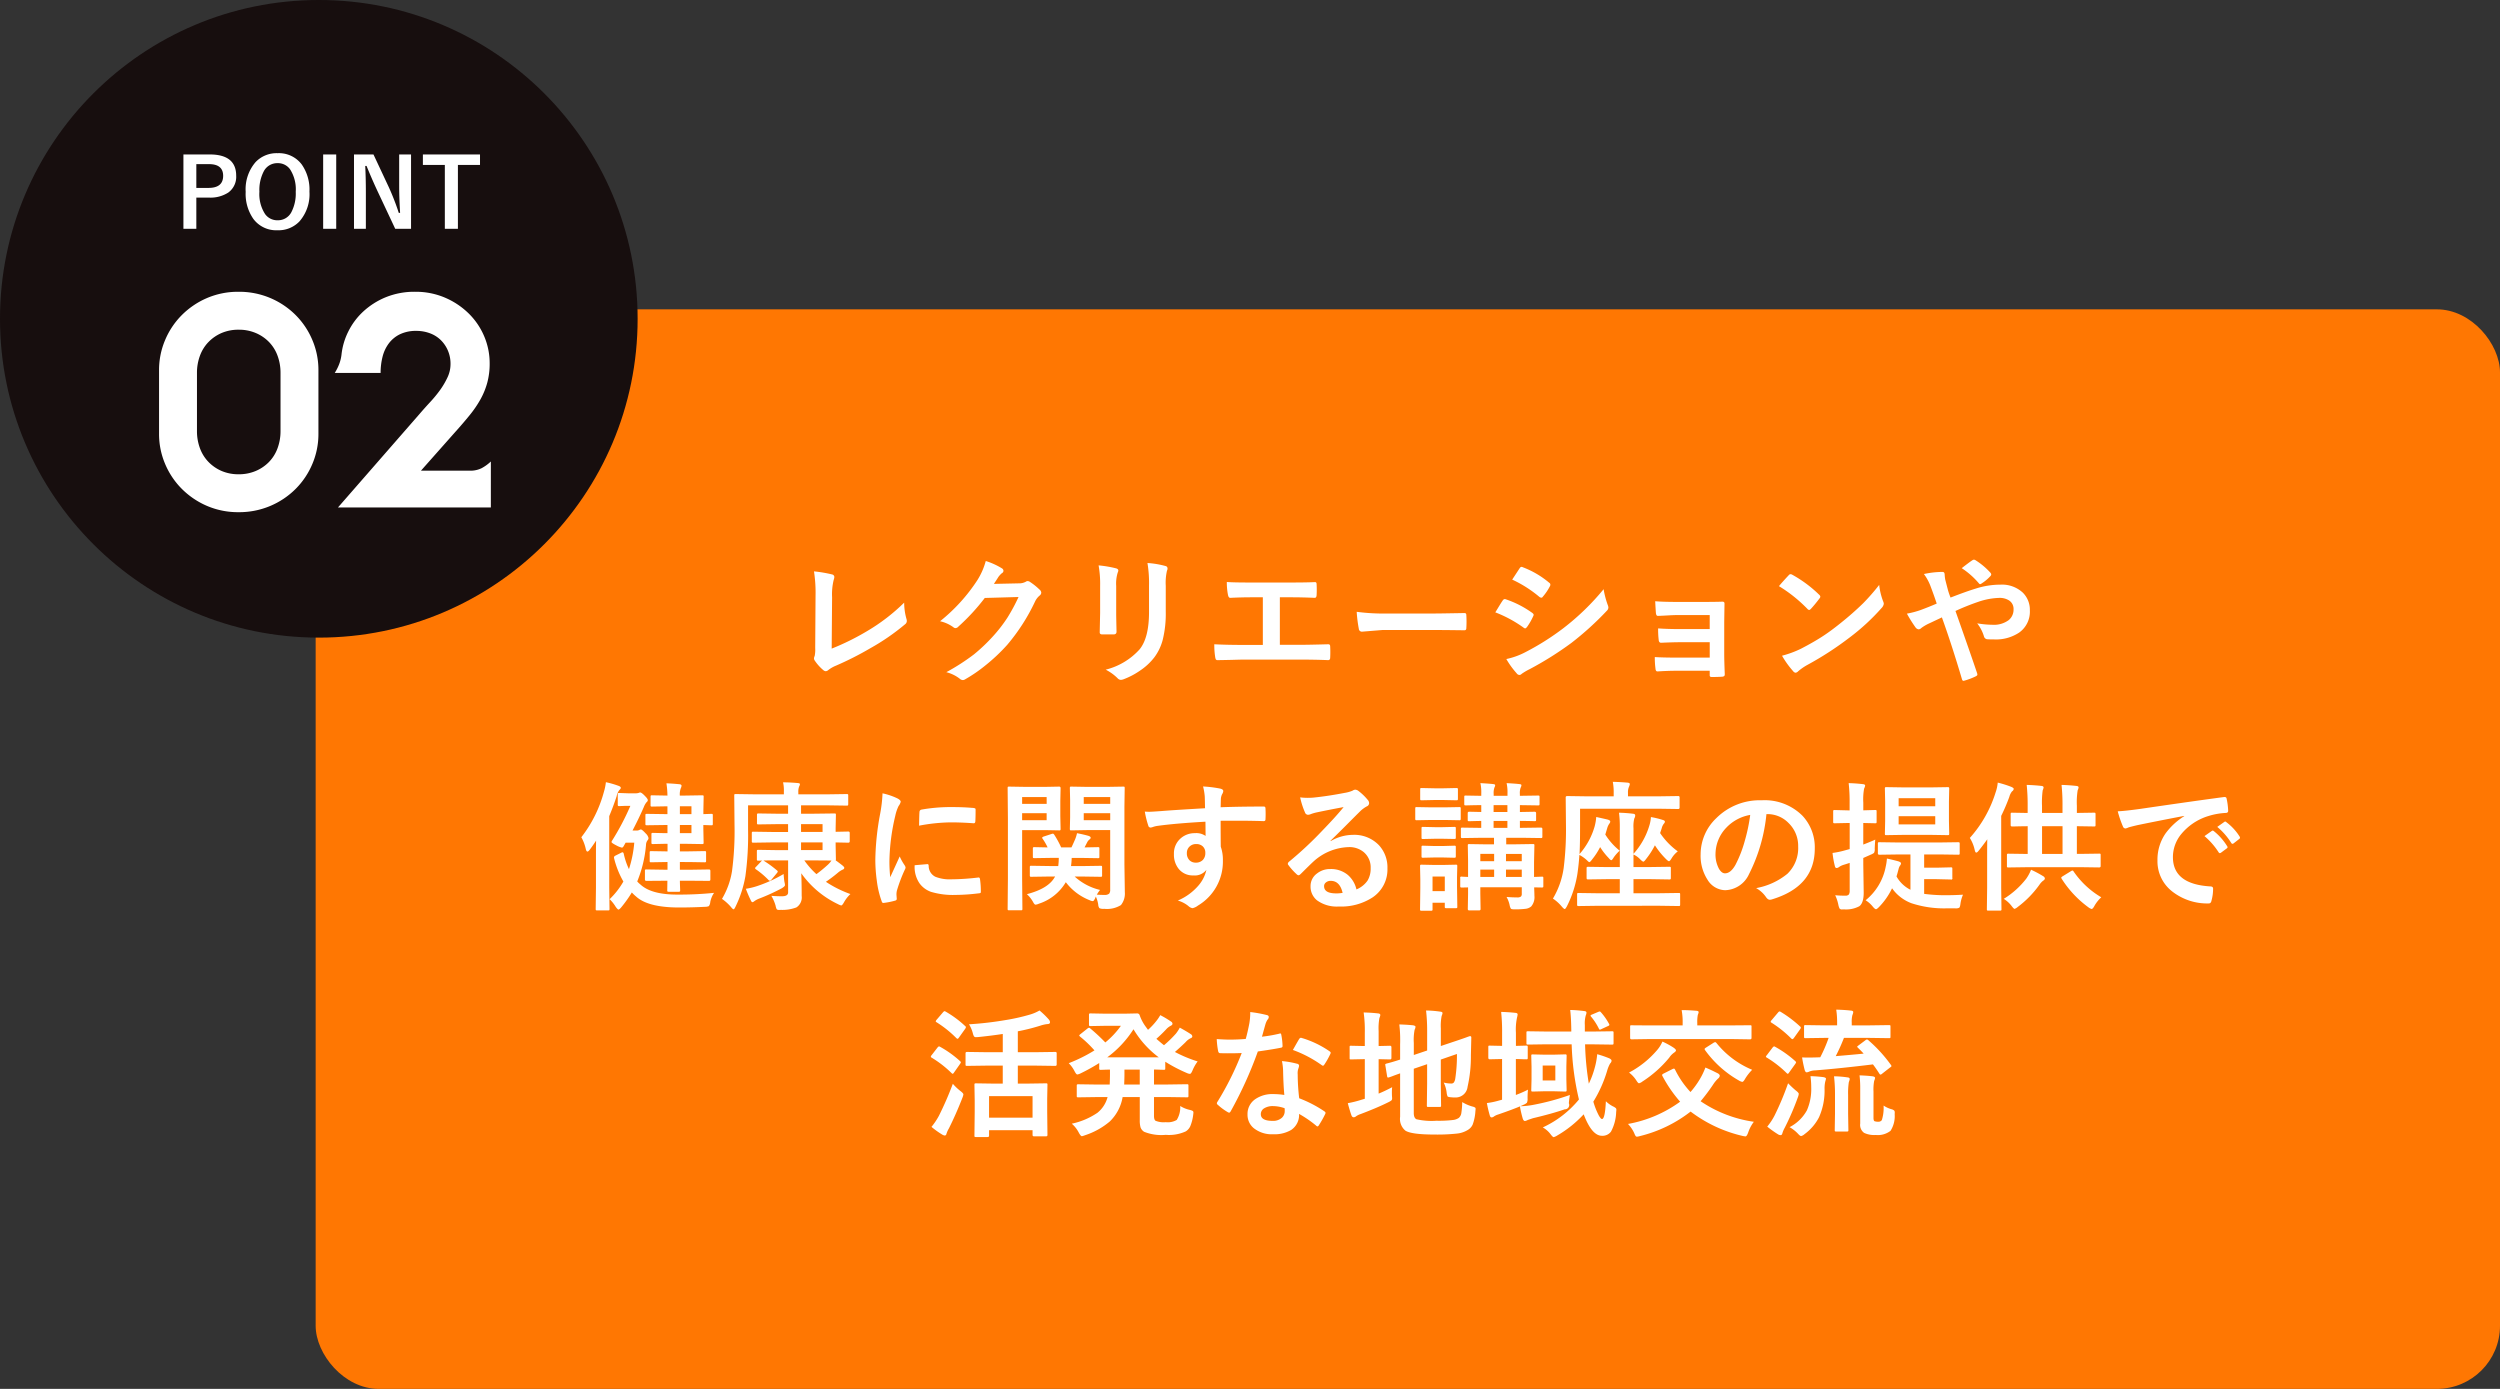
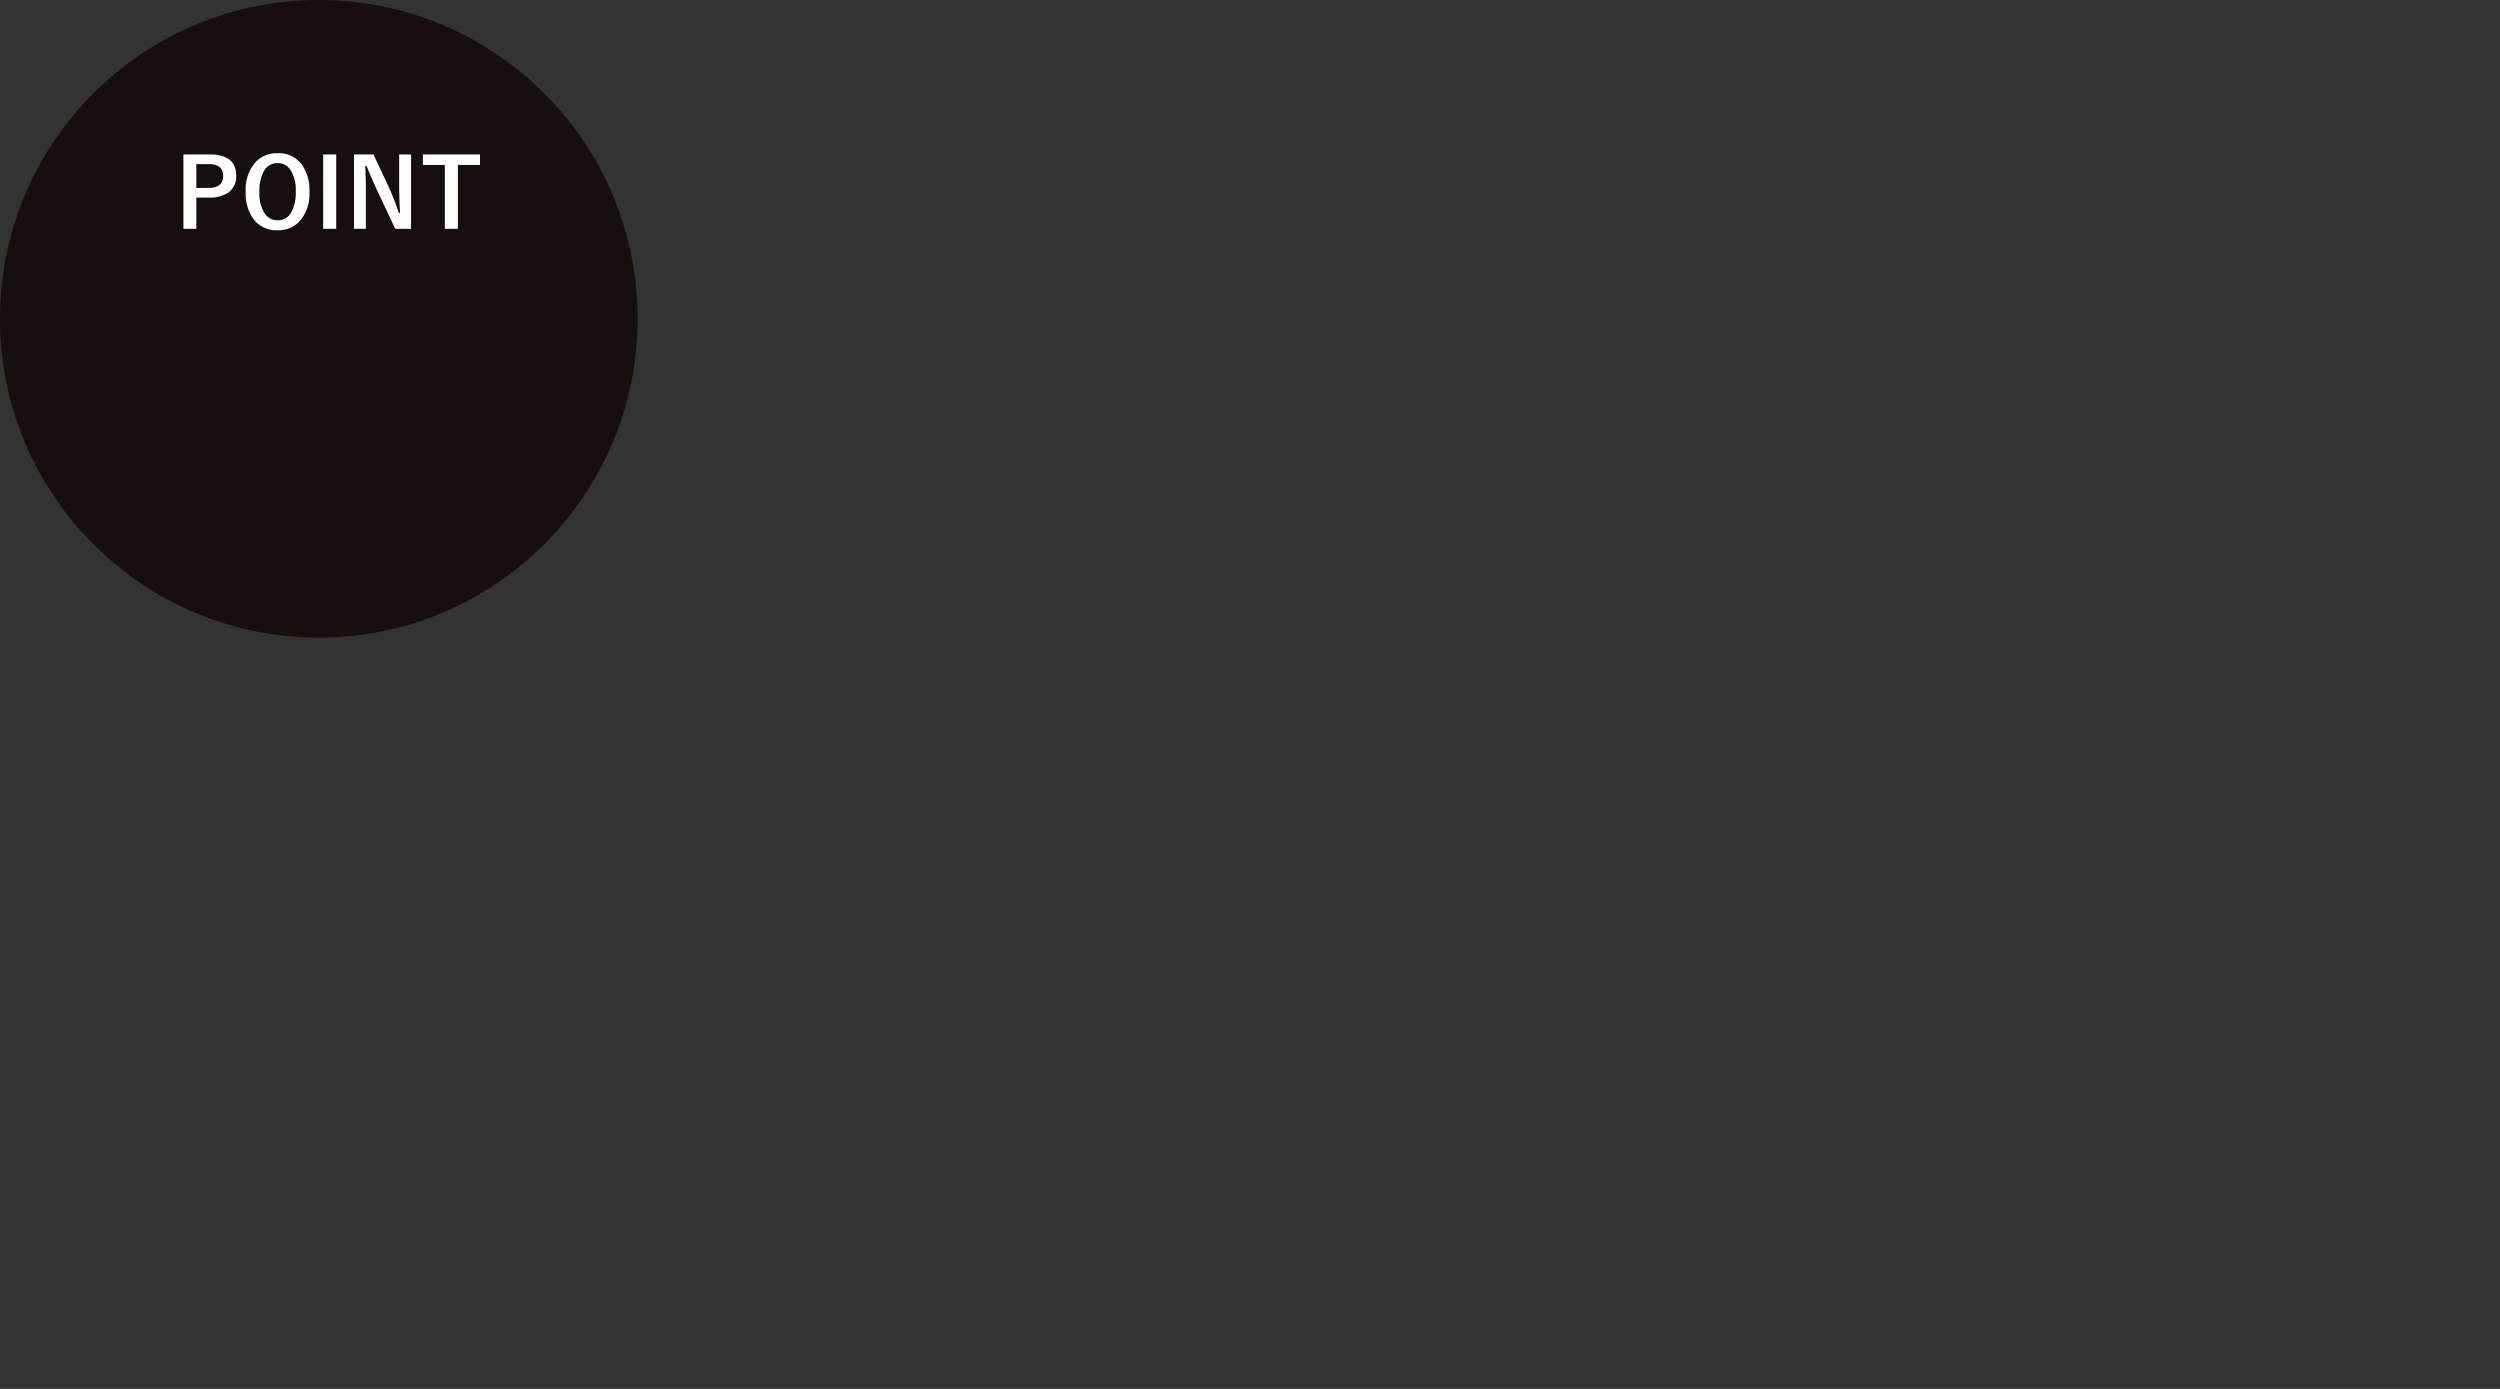
<svg xmlns="http://www.w3.org/2000/svg" width="396" height="220" viewBox="0 0 396 220">
  <rect x="0" y="0" width="396" height="220" fill="#333333" stroke="none" />
  <g id="kaigo02" transform="translate(0.042 0.331)">
-     <rect id="長方形_639" data-name="長方形 639" width="346" height="171" rx="10" transform="translate(49.958 48.669)" fill="#ff7702" />
    <g id="グループ_4630" data-name="グループ 4630" transform="translate(0)">
      <circle id="楕円形_90" data-name="楕円形 90" cx="50.5" cy="50.5" r="50.5" transform="translate(-0.042 -0.331)" fill="#170e0e" />
      <path id="パス_21504" data-name="パス 21504" d="M1.021-8.458H5.179q4.2,0,4.2,3.373A3.073,3.073,0,0,1,8.129-2.424a5.2,5.2,0,0,1-3.076.8H3.066V3.321H1.021ZM3.066-6.924v3.766H4.994q2.32,0,2.32-1.913,0-1.853-2.246-1.853ZM15.943-8.658a4.516,4.516,0,0,1,3.825,1.794,6.946,6.946,0,0,1,1.216,4.292A6.553,6.553,0,0,1,19.4,2.15a4.583,4.583,0,0,1-3.477,1.4,4.509,4.509,0,0,1-3.825-1.8,6.932,6.932,0,0,1-1.216-4.285,6.561,6.561,0,0,1,1.586-4.729A4.586,4.586,0,0,1,15.943-8.658Zm0,1.579A2.4,2.4,0,0,0,13.756-5.8a6.388,6.388,0,0,0-.7,3.247,5.818,5.818,0,0,0,.9,3.536,2.372,2.372,0,0,0,1.987.986A2.393,2.393,0,0,0,18.122.682a6.41,6.41,0,0,0,.689-3.232,5.849,5.849,0,0,0-.89-3.543A2.353,2.353,0,0,0,15.943-7.079Zm9.281-1.379V3.321H23.155V-8.458Zm11.853,0V3.321H34.571L31.717-2.75q-.912-1.964-1.69-3.892h-.208q.1,1.957.1,4.255V3.321H28.04V-8.458h3.084L33.57-3.239A38.884,38.884,0,0,1,35.135.8h.208q-.148-2.4-.148-4.314V-8.458ZM48-8.458V-6.8H44.5V3.321H42.429V-6.8H38.952V-8.458Z" transform="translate(27.991 32.592)" fill="#fff" />
-       <path id="パス_21503" data-name="パス 21503" d="M6.006,22.055a7.774,7.774,0,0,0,.469,2.722,6.138,6.138,0,0,0,1.361,2.182,6.453,6.453,0,0,0,2.088,1.431,6.748,6.748,0,0,0,2.7.516,6.8,6.8,0,0,0,2.675-.516,6.388,6.388,0,0,0,2.112-1.431,6.138,6.138,0,0,0,1.361-2.182,7.774,7.774,0,0,0,.469-2.722v-9.2a7.774,7.774,0,0,0-.469-2.722,6.138,6.138,0,0,0-1.361-2.182A6.388,6.388,0,0,0,15.3,6.523a6.8,6.8,0,0,0-2.675-.516,6.748,6.748,0,0,0-2.7.516A6.453,6.453,0,0,0,7.836,7.954a6.138,6.138,0,0,0-1.361,2.182,7.774,7.774,0,0,0-.469,2.722ZM0,12.388A12.083,12.083,0,0,1,.938,7.7,12.361,12.361,0,0,1,3.566,3.731,12.714,12.714,0,0,1,7.555,1.009,12.477,12.477,0,0,1,12.623,0a12.616,12.616,0,0,1,9.056,3.731A12.36,12.36,0,0,1,24.307,7.7a12.083,12.083,0,0,1,.938,4.692V22.524a12.083,12.083,0,0,1-.938,4.692,12.36,12.36,0,0,1-2.628,3.965,12.616,12.616,0,0,1-9.056,3.731A12.477,12.477,0,0,1,7.555,33.9a12.714,12.714,0,0,1-3.989-2.722A12.36,12.36,0,0,1,.938,27.216,12.083,12.083,0,0,1,0,22.524ZM52.556,34.161H28.343L41.2,19.427q.845-.985,1.736-1.947a19.809,19.809,0,0,0,1.6-1.947A12.522,12.522,0,0,0,45.7,13.538a4.9,4.9,0,0,0,.469-2.088,5.292,5.292,0,0,0-.446-2.205,5.163,5.163,0,0,0-1.173-1.666,4.875,4.875,0,0,0-1.713-1.032,6.092,6.092,0,0,0-2.065-.352,5.83,5.83,0,0,0-2.628.54,4.862,4.862,0,0,0-1.76,1.455A5.967,5.967,0,0,0,35.4,10.3a10.324,10.324,0,0,0-.305,2.557H27.826a7.681,7.681,0,0,0,.7-1.384,6.22,6.22,0,0,0,.375-1.525,10.713,10.713,0,0,1,1.056-3.613,10.875,10.875,0,0,1,2.37-3.191A11.9,11.9,0,0,1,35.9.868,12.009,12.009,0,0,1,40.59,0a11.729,11.729,0,0,1,4.669.915,12.2,12.2,0,0,1,3.731,2.464,11.136,11.136,0,0,1,2.487,3.613,10.891,10.891,0,0,1,.892,4.364,11.54,11.54,0,0,1-.375,3.027,11.8,11.8,0,0,1-1.079,2.651,17.437,17.437,0,0,1-1.713,2.51q-1.009,1.244-2.229,2.6l-5.49,6.194h7.743a3.97,3.97,0,0,0,1.877-.4,6.855,6.855,0,0,0,1.455-1.056Z" transform="translate(25.152 45.887)" fill="#fff" />
    </g>
-     <path id="パス_21492" data-name="パス 21492" d="M-55.655,1.085A39.156,39.156,0,0,0-50.027-1.7,30.157,30.157,0,0,0-44.172-6.2a9.516,9.516,0,0,0,.356,2.555,1.208,1.208,0,0,1,.065.356.679.679,0,0,1-.291.528,35.2,35.2,0,0,1-5.521,3.8,50.2,50.2,0,0,1-5.4,2.739,5.005,5.005,0,0,0-1.24.712.66.66,0,0,1-.4.173.644.644,0,0,1-.377-.173,7.1,7.1,0,0,1-1.348-1.5.587.587,0,0,1-.129-.356.869.869,0,0,1,.108-.377A5.032,5.032,0,0,0-58.264.988l.054-8.3a22.125,22.125,0,0,0-.248-3.839,20.745,20.745,0,0,1,2.868.485.425.425,0,0,1,.356.421,1.834,1.834,0,0,1-.108.464,9.686,9.686,0,0,0-.248,2.739ZM-29.961-9.169l3.968-.086a2.152,2.152,0,0,0,1.111-.27.435.435,0,0,1,.28-.086.656.656,0,0,1,.356.129,10.026,10.026,0,0,1,1.5,1.2.711.711,0,0,1,.291.507.625.625,0,0,1-.27.464,2.751,2.751,0,0,0-.722.949A30.946,30.946,0,0,1-27.826.459a28.388,28.388,0,0,1-3.483,3.289,23.371,23.371,0,0,1-3.224,2.21.663.663,0,0,1-.356.108.794.794,0,0,1-.507-.237,5.911,5.911,0,0,0-2.1-1.014A33.494,33.494,0,0,0-33.109,1.99,27.578,27.578,0,0,0-30.144-.824a22.759,22.759,0,0,0,2.329-3,29.134,29.134,0,0,0,1.758-3.267l-5.348.151a33.035,33.035,0,0,1-4.173,4.529.665.665,0,0,1-.464.248.518.518,0,0,1-.323-.129,5.592,5.592,0,0,0-2.124-.96,27.59,27.59,0,0,0,5.941-6.556,11.076,11.076,0,0,0,1.3-2.987,11.351,11.351,0,0,1,2.577,1.175.462.462,0,0,1,.226.377.439.439,0,0,1-.248.377,3.376,3.376,0,0,0-.55.593Q-29.475-9.892-29.961-9.169ZM-13.377-12.1a18.077,18.077,0,0,1,2.749.464q.377.1.377.356a.974.974,0,0,1-.1.334,5.872,5.872,0,0,0-.237,2.092v4.464q0,.41.054,2.782,0,.442-.474.442h-1.779q-.41,0-.41-.323v-.054l.065-3.008V-8.878A16.488,16.488,0,0,0-13.377-12.1Zm1.121,16.519a10.685,10.685,0,0,0,5.38-3.224q1.488-1.833,1.488-5.9V-8.878a19.443,19.443,0,0,0-.248-3.6,14.287,14.287,0,0,1,2.879.485.377.377,0,0,1,.3.377.705.705,0,0,1-.086.356,8.514,8.514,0,0,0-.194,2.4v4.108A17.175,17.175,0,0,1-3.21-.339,8.034,8.034,0,0,1-4.536,2.454,9.524,9.524,0,0,1-6.843,4.589,11.69,11.69,0,0,1-9.388,5.926a1.429,1.429,0,0,1-.464.108.743.743,0,0,1-.528-.27A7.451,7.451,0,0,0-12.256,4.416ZM15.336-7.045V.481H18.5q1.4,0,4.453-.086h.065q.291,0,.291.356.022.453.022.884t-.022.873q0,.4-.334.4-2.081-.086-4.453-.086H9.632q-.442,0-1.865.043-1.337.032-2.2.043H5.481A.32.32,0,0,1,5.2,2.8a1.394,1.394,0,0,1-.1-.334A12.09,12.09,0,0,1,4.953.395Q6.915.5,9.632.5H12.64V-7.045H10.915q-1.639,0-3.418.086-.28.022-.377-.464a10.176,10.176,0,0,1-.183-2.049q.884.086,3.828.086h6.243q2.566,0,3.871-.065h.043q.237,0,.237.356.022.431.022.863t-.022.852q-.032.421-.3.421-1.962-.086-3.806-.086Zm12.173,2.3a32.606,32.606,0,0,0,4.766.27h7.116q1.046,0,2.7-.032,2.1-.032,2.383-.043h.108q.291,0,.291.313.032.507.032,1.046t-.032,1.035q0,.334-.313.334H44.47q-3.31-.043-4.928-.043H31.6L28.35-1.6a.486.486,0,0,1-.507-.464A21,21,0,0,1,27.509-4.749Zm21.953.086q.065-.1.733-1.2.291-.474.442-.679a.437.437,0,0,1,.334-.226.239.239,0,0,1,.075.011A15.809,15.809,0,0,1,55.3-4.587q.237.173.237.323a.666.666,0,0,1-.086.248,9.63,9.63,0,0,1-.97,1.682q-.183.216-.291.216a.475.475,0,0,1-.259-.129A19.836,19.836,0,0,0,49.462-4.662Zm2.674-5.186L53.3-11.617q.151-.248.313-.248a.59.59,0,0,1,.248.075,14.466,14.466,0,0,1,4.151,2.448.346.346,0,0,1,.173.291.531.531,0,0,1-.086.28,8.383,8.383,0,0,1-1.132,1.66.237.237,0,0,1-.216.129.585.585,0,0,1-.334-.151A19.087,19.087,0,0,0,52.136-9.849ZM51.209,2.734a11.507,11.507,0,0,0,3-1.078,40.57,40.57,0,0,0,6.049-3.817,38.922,38.922,0,0,0,6.362-6.168,13.84,13.84,0,0,0,.647,2.48,1.161,1.161,0,0,1,.108.421.737.737,0,0,1-.237.507,48.064,48.064,0,0,1-5.618,5.1,52.887,52.887,0,0,1-6.6,4.151,9.182,9.182,0,0,0-1.283.755.506.506,0,0,1-.356.173.568.568,0,0,1-.442-.27A13.3,13.3,0,0,1,51.209,2.734ZM83.426-2.01V-4.231h-5.1q-.582,0-1.671.065-.992.054-1.423.065-.291.032-.334-.507T74.79-6.42q1.262.108,3.537.108h3.839q2.3,0,3.267-.043.334,0,.334.291V-6l-.043,2.89V1.98q0,.927.086,3.138,0,.259-.119.334a.843.843,0,0,1-.367.086q-.712.043-1.5.043a.525.525,0,0,1-.345-.075.407.407,0,0,1-.054-.248V4.589H78.2q-1.348,0-3.051.108-.28,0-.313-.442a12.942,12.942,0,0,1-.108-1.833q1.2.086,3.558.086h5.143V.071h-4.68q-1.1,0-3.03.086-.345,0-.377-.485a13.412,13.412,0,0,1-.086-1.79q1.488.108,3.45.108Zm10.966-6.8q.55-.669,1.542-1.725a.4.4,0,0,1,.313-.173.693.693,0,0,1,.291.108,19.9,19.9,0,0,1,4.216,3.138.531.531,0,0,1,.194.313.482.482,0,0,1-.129.28q-.722.96-1.369,1.66-.183.173-.27.173a.471.471,0,0,1-.28-.173A22.758,22.758,0,0,0,94.392-8.813Zm.485,11.02a16.213,16.213,0,0,0,2.987-1.1Q100,0,101.411-.932q1.24-.809,2.8-2.07a46.738,46.738,0,0,0,3.526-3.105,33.391,33.391,0,0,0,2.534-2.9,10.346,10.346,0,0,0,.615,2.577A1.161,1.161,0,0,1,111-6.01a1.207,1.207,0,0,1-.356.669,34.029,34.029,0,0,1-5.078,4.68A50.882,50.882,0,0,1,98.9,3.662a8.646,8.646,0,0,0-1.477,1.024.631.631,0,0,1-.4.216.549.549,0,0,1-.377-.237A14.561,14.561,0,0,1,94.877,2.206ZM121.574-7q2.458-.96,4.022-1.434a12.8,12.8,0,0,1,3.882-.615,4.832,4.832,0,0,1,3.558,1.283,3.8,3.8,0,0,1,1.1,2.8,4.056,4.056,0,0,1-1.7,3.515,6.661,6.661,0,0,1-3.989,1.078q-.69,0-.97-.022a.594.594,0,0,1-.593-.4,6.3,6.3,0,0,0-1.089-2.124,15.316,15.316,0,0,0,2.448.226,3.9,3.9,0,0,0,2.534-.733,2.12,2.12,0,0,0,.776-1.714,1.583,1.583,0,0,0-.7-1.4,2.763,2.763,0,0,0-1.6-.41,11.118,11.118,0,0,0-3.267.615,37.9,37.9,0,0,0-3.634,1.456q2.491,7.052,3.418,9.823a1.084,1.084,0,0,1,.054.259q0,.14-.259.27a10.221,10.221,0,0,1-1.9.712H123.6q-.14,0-.216-.248-1.6-5.413-3.181-9.8-.194.1-1.229.582-.561.27-.873.41a7.164,7.164,0,0,0-1.143.679.734.734,0,0,1-.421.226.726.726,0,0,1-.528-.334,21.431,21.431,0,0,1-1.348-2.156,13.888,13.888,0,0,0,2.167-.571q1.348-.5,2.555-1.024-.442-1.337-1.014-2.847a7.907,7.907,0,0,0-1.014-1.833,14.261,14.261,0,0,1,2.954-.334q.334,0,.334.464a7.05,7.05,0,0,0,.086.733q.043.162.194.755.119.464.248.949A11.915,11.915,0,0,0,121.574-7Zm1.768-4.658q1.24-.97,1.7-1.262a.48.48,0,0,1,.237-.086.537.537,0,0,1,.248.086,11.237,11.237,0,0,1,2.383,2.006.469.469,0,0,1,.108.248.422.422,0,0,1-.108.237,6.85,6.85,0,0,1-1.456,1.218.473.473,0,0,1-.2.086.3.3,0,0,1-.173-.108A12.567,12.567,0,0,0,123.343-11.66ZM-82.266,37.853-85,37.874q-.237,0-.237-.226V36.3a.324.324,0,0,1,.038-.2.324.324,0,0,1,.2-.038l2.739.043h.6V34.887h-.1l-2.491.043q-.173,0-.2-.043a.371.371,0,0,1-.032-.194v-1.3q0-.173.043-.2a.371.371,0,0,1,.194-.032l2.491.043h.1V32h-.356l-1.941.043A.341.341,0,0,1-84.174,32a.475.475,0,0,1-.032-.216V30.521a.341.341,0,0,1,.043-.216.4.4,0,0,1,.2-.032l1.941.043h.356V29.022h-.162l-3.084.043q-.183,0-.216-.043a.4.4,0,0,1-.032-.2V27.491q0-.173.043-.2a.4.4,0,0,1,.2-.032l3.084.043h.162v-1.24h-.043l-2.372.043a.367.367,0,0,1-.226-.043.371.371,0,0,1-.032-.194v-1.3q0-.183.043-.216a.435.435,0,0,1,.216-.032l2.372.043h.043a13.555,13.555,0,0,0-.162-1.941q.819.022,2.038.14.356.032.356.237a.924.924,0,0,1-.108.377,2.735,2.735,0,0,0-.162,1.186h.819l2.706-.043q.183,0,.216.043a.4.4,0,0,1,.032.2l-.043,2.189v.55l1.262-.043q.173,0,.2.043a.371.371,0,0,1,.032.194v1.326q0,.183-.043.216a.371.371,0,0,1-.194.032q-.108,0-1.262-.043v.593l.043,2.156a.393.393,0,0,1-.043.237.4.4,0,0,1-.2.032L-78.88,32H-79.7v1.2h1.412l2.491-.043q.183,0,.216.043a.371.371,0,0,1,.032.194v1.3a.324.324,0,0,1-.038.2.351.351,0,0,1-.21.038l-2.491-.043H-79.7v1.218h1.876l2.739-.043q.216,0,.216.237v1.348q0,.226-.216.226l-2.739-.022H-79.7q.011.593.032,1.132.011.356.011.367,0,.173-.043.21a.41.41,0,0,1-.226.038h-1.542q-.173,0-.2-.054a.337.337,0,0,1-.032-.194l.022-1.5Zm4.4-7.537V29.022H-79.7v1.294Zm0-4.259H-79.7V27.3h1.833Zm3.58,13.715a3.847,3.847,0,0,0-.6,1.456,1.211,1.211,0,0,1-.226.647,1.558,1.558,0,0,1-.6.108q-2.1.108-4.108.108-4.9,0-6.8-1.725a6.317,6.317,0,0,1-.69-.658,19.775,19.775,0,0,1-1.714,2.4q-.28.313-.4.313T-89.857,42a6.006,6.006,0,0,0-.97-1.229,12.317,12.317,0,0,0,2.178-2.793,14.129,14.129,0,0,1-1.477-3.709.678.678,0,0,1-.011-.108q0-.173.237-.291l.841-.421a.891.891,0,0,1,.28-.108q.108,0,.183.216a10.875,10.875,0,0,0,.83,2.458,18.533,18.533,0,0,0,.841-4.194h-1.369l-.323.571q-.129.216-.27.216a3.545,3.545,0,0,1-.884-.356q-.755-.388-.755-.528a.526.526,0,0,1,.129-.291,40.3,40.3,0,0,0,2.857-5.445h-.733l-1.035.043q-.173,0-.2-.054a.435.435,0,0,1-.032-.216V24.2a.341.341,0,0,1,.043-.216.371.371,0,0,1,.194-.032l1.456.054h1.089a1.7,1.7,0,0,0,.485-.054,1.436,1.436,0,0,0,.151-.054A.413.413,0,0,1-86,23.868q.248,0,.8.593.421.421.421.625a.442.442,0,0,1-.194.323,2.74,2.74,0,0,0-.442.776Q-86.158,27.9-87.2,29.9h.615a.965.965,0,0,0,.464-.086.531.531,0,0,1,.237-.086q.194,0,.776.636a1.428,1.428,0,0,1,.442.733.61.61,0,0,1-.173.377,1.266,1.266,0,0,0-.226.7,19.39,19.39,0,0,1-1.391,5.79,3.538,3.538,0,0,0,.485.464q1.725,1.617,5.812,1.617A54.353,54.353,0,0,0-74.287,39.772Zm-21.026-8.809a20.267,20.267,0,0,0,3.58-7.2,8.282,8.282,0,0,0,.313-1.52,14.481,14.481,0,0,1,1.984.571q.377.129.377.334,0,.129-.27.388a2.414,2.414,0,0,0-.388.927q-.485,1.5-1.175,3.159V38.952l.043,3.353a.341.341,0,0,1-.043.216.371.371,0,0,1-.194.032h-1.682a.393.393,0,0,1-.237-.043.4.4,0,0,1-.032-.2l.043-3.353v-5.1q0-1.52.022-2.361-.507.787-.992,1.423-.237.313-.377.313-.162,0-.259-.377A6.7,6.7,0,0,0-95.312,30.963Zm28.67,3.688q-.356.022-.615.022-.183,0-.216-.043a.4.4,0,0,1-.032-.2v-1.24q0-.173.043-.2a.4.4,0,0,1,.2-.032l2.717.043h1.984V31.782h-2.631l-2.868.043q-.173,0-.216-.054a.4.4,0,0,1-.032-.2V30.316q0-.173.054-.2a.337.337,0,0,1,.194-.032l2.868.043h2.631v-1.24h-1.725l-2.933.043a.393.393,0,0,1-.237-.043.371.371,0,0,1-.032-.194V27.426q0-.173.054-.2a.435.435,0,0,1,.216-.032l2.933.043h1.725V25.906H-68.9v3.8a47.5,47.5,0,0,1-.421,7.418,17.887,17.887,0,0,1-1.563,4.83q-.194.421-.313.421t-.421-.377a7.672,7.672,0,0,0-1.412-1.272,12.478,12.478,0,0,0,1.585-4.378,48.178,48.178,0,0,0,.4-7.332l-.043-4.647q0-.183.043-.216a.371.371,0,0,1,.194-.032l2.965.043h4.658v-.421a5.725,5.725,0,0,0-.129-1.477q1.046,0,2.3.108.377.032.377.173a1,1,0,0,1-.129.377,2.268,2.268,0,0,0-.129.906v.334h4.723l2.933-.043a.341.341,0,0,1,.216.043.371.371,0,0,1,.032.194v1.326q0,.194-.054.237a.337.337,0,0,1-.194.032l-2.933-.043h-4.291v1.326h1.865l3.407-.043q.183,0,.216.043a.4.4,0,0,1,.032.2l-.043,2.092V30.1l2.016-.043q.216,0,.216.237v1.294q0,.237-.216.237l-2.016-.043v.55l.043,2.092q0,.173-.043.2.226.14,1.057.787.313.259.313.377,0,.216-.27.313a3.16,3.16,0,0,0-.722.464,22.522,22.522,0,0,1-1.919,1.456,17.806,17.806,0,0,0,3.882,1.941,5.265,5.265,0,0,0-1.014,1.3q-.28.507-.442.507a2.184,2.184,0,0,1-.528-.216,14.991,14.991,0,0,1-5.8-4.884q.065,1.7.065,3.6a1.866,1.866,0,0,1-.841,1.811,6.269,6.269,0,0,1-2.448.388q-.216.011-.27.011-.323,0-.41-.14a2.089,2.089,0,0,1-.162-.528,6.78,6.78,0,0,0-.669-1.563q.949.065,1.682.065.97,0,.97-.615V34.629H-64.54q-1.51,0-1.93.022a16.979,16.979,0,0,1,2.146,1.563q.129.1.129.173a.541.541,0,0,1-.151.27l-.841,1.014q-.173.183-.259.183a.391.391,0,0,1-.226-.129,13.017,13.017,0,0,0-1.984-1.682q-.129-.1-.129-.173,0-.1.194-.27l.776-.819A.523.523,0,0,1-66.642,34.65Zm8-.022H-59.99a12.7,12.7,0,0,0,1.919,2.178,21.653,21.653,0,0,0,1.725-1.412,3.849,3.849,0,0,0,.658-.744Zm1.542-5.747h-3.407v1.24H-57.1Zm0,4.108V31.782h-3.407V32.99Zm-6.168,3.8q.043.7.129,1.24a2.9,2.9,0,0,1,.086.5q0,.226-.55.539A31.64,31.64,0,0,1-67.192,40.7a3.7,3.7,0,0,0-.669.356.794.794,0,0,1-.334.194q-.151,0-.28-.313a18.038,18.038,0,0,1-.776-1.811,11.086,11.086,0,0,0,1.768-.421A21.7,21.7,0,0,0-63.267,36.785ZM-47.6,24.008a10.3,10.3,0,0,1,2.372.809q.507.27.507.528a1.771,1.771,0,0,1-.334.669,6.692,6.692,0,0,0-.528,1.563,33.056,33.056,0,0,0-.927,7.138,23.465,23.465,0,0,0,.129,2.577q1.5-3.278,1.5-3.289a8.447,8.447,0,0,0,.776,1.391.986.986,0,0,1,.151.334.7.7,0,0,1-.108.356,23.917,23.917,0,0,0-1.262,3.332,2.561,2.561,0,0,0-.065.69l.043.615q0,.226-.291.291a11.7,11.7,0,0,1-1.8.356h-.043q-.183,0-.248-.248a14.467,14.467,0,0,1-.776-3.267,24.318,24.318,0,0,1-.237-3.31,41.893,41.893,0,0,1,.755-7.246A22.015,22.015,0,0,0-47.6,24.008Zm5.089,11.386,2.006-.173h.043q.173,0,.173.334a1.913,1.913,0,0,0,1.067,1.671,6.126,6.126,0,0,0,2.534.4,37.178,37.178,0,0,0,4.216-.28.922.922,0,0,1,.1-.011q.173,0,.216.291a13.718,13.718,0,0,1,.129,1.9q0,.216-.054.259a.854.854,0,0,1-.323.065,30.614,30.614,0,0,1-3.6.248,12.138,12.138,0,0,1-3.914-.485,3.844,3.844,0,0,1-1.822-1.348A4.593,4.593,0,0,1-42.511,35.394Zm.7-6.265q.032-1.9.065-2.167a.376.376,0,0,1,.313-.377,26.248,26.248,0,0,1,4.8-.4q1.876,0,3.267.129a1.006,1.006,0,0,1,.442.086q.065.043.065.2,0,1.262-.043,1.876-.032.27-.237.27H-33.2q-1.984-.14-3.6-.14A28.317,28.317,0,0,0-41.811,29.13Zm20.637,8.054-2.847.043a.341.341,0,0,1-.216-.043.371.371,0,0,1-.032-.194V35.728q0-.183.043-.216a.4.4,0,0,1,.2-.032l2.847.043h1.412a11.434,11.434,0,0,0,.086-1.294h-1.1l-2.739.043a.393.393,0,0,1-.237-.043.4.4,0,0,1-.032-.2V32.763q0-.173.054-.2a.435.435,0,0,1,.216-.032l2.07.043a9.169,9.169,0,0,0-.776-1.348.319.319,0,0,1-.086-.183q0-.108.248-.194l1.218-.4a1.006,1.006,0,0,1,.226-.054q.1,0,.216.162a15.963,15.963,0,0,1,1.1,2.016h1.628q.2-.4.6-1.326a5.446,5.446,0,0,0,.28-.927q1.111.216,1.811.421.356.119.356.313,0,.119-.183.259a1.327,1.327,0,0,0-.367.442l-.421.819,2.092-.043q.194,0,.226.043a.371.371,0,0,1,.032.194v1.262q0,.183-.043.216a.435.435,0,0,1-.216.032l-2.739-.043h-1.391a10.419,10.419,0,0,1-.108,1.294H-15.9l2.847-.043q.173,0,.2.043a.4.4,0,0,1,.032.2V36.99a.324.324,0,0,1-.038.2.324.324,0,0,1-.2.038l-2.847-.043h-1.262a9.028,9.028,0,0,0,4.022,2.124,5.468,5.468,0,0,0-.507.744,11.793,11.793,0,0,0,1.186.043,1.062,1.062,0,0,0,.766-.2.988.988,0,0,0,.162-.647V29.83h-3.709l-2.448.043q-.173,0-.2-.043a.51.51,0,0,1-.032-.226l.043-1.822V25.065l-.043-1.876q0-.183.043-.216a.371.371,0,0,1,.194-.032l2.448.043h3.289l2.48-.043q.173,0,.2.043a.4.4,0,0,1,.032.2l-.043,2.954v9.122l.065,4.388a2.915,2.915,0,0,1-.615,2.059,4.192,4.192,0,0,1-2.652.593,1.467,1.467,0,0,1-.766-.108,1.091,1.091,0,0,1-.183-.571,4.582,4.582,0,0,0-.377-1.262l-.108.27q-.216.453-.377.453a1.462,1.462,0,0,1-.507-.151,8.738,8.738,0,0,1-3.763-2.847,7.717,7.717,0,0,1-4.27,3.407,1.631,1.631,0,0,1-.528.151q-.162,0-.377-.4a4.85,4.85,0,0,0-.992-1.262q3.493-.906,4.464-2.8Zm5.445-8.917h4.194V27.156h-4.194Zm4.194-3.666h-4.194v1.078h4.194Zm-10.308-1.617,2.221-.043q.226,0,.226.248l-.043,2.027V27.6l.043,2.006a.393.393,0,0,1-.043.237.309.309,0,0,1-.183.032l-2.221-.043h-3.644V37.54l.043,4.744a.341.341,0,0,1-.043.216.371.371,0,0,1-.194.032h-1.865a.324.324,0,0,1-.2-.038.351.351,0,0,1-.038-.21l.043-4.744V27.976l-.043-4.787q0-.183.043-.216a.4.4,0,0,1,.2-.032l2.6.043Zm.237,5.283V27.156h-3.882v1.111Zm0-3.666h-3.882v1.078H-21.6ZM3.486,26.369q-.011-.323-.022-1.014-.011-.518-.022-.819a9.266,9.266,0,0,0-.27-1.617,19.267,19.267,0,0,1,2.588.313q.615.108.615.421a1.161,1.161,0,0,1-.194.507A2.118,2.118,0,0,0,6,24.8q-.011.14-.043,1.412Q8.92,26.1,12.737,26.1q.2,0,.259.065a.5.5,0,0,1,.065.27q.022.431.022.841t-.022.841q0,.291-.28.291h-.086q-2.006-.065-4.259-.065-1.359,0-2.48.011,0,2.76.022,4.108a6.287,6.287,0,0,1,.334,2.189,8.083,8.083,0,0,1-3.936,7.127,2.248,2.248,0,0,1-.863.421,1.238,1.238,0,0,1-.658-.334A4.679,4.679,0,0,0-.827,40.99a8.827,8.827,0,0,0,3.235-2.34A5.657,5.657,0,0,0,3.7,36.127a2.325,2.325,0,0,1-2.07.884A2.845,2.845,0,0,1-.665,36a3.544,3.544,0,0,1-.776-2.372A3.132,3.132,0,0,1-.32,31.092a3.333,3.333,0,0,1,2.21-.776,2.55,2.55,0,0,1,1.682.442L3.551,28.5q-4.787.27-7.645.669a3.731,3.731,0,0,0-.658.162,1.629,1.629,0,0,1-.377.1.38.38,0,0,1-.377-.313,15.029,15.029,0,0,1-.55-2.221q.334.032.7.032.334,0,1.995-.119Q-1.582,26.66,3.486,26.369ZM2.074,32.041a1.461,1.461,0,0,0-1.046.4,1.362,1.362,0,0,0-.421,1.035,1.506,1.506,0,0,0,.464,1.175,1.378,1.378,0,0,0,.949.334,1.5,1.5,0,0,0,1.121-.431,1.533,1.533,0,0,0,.388-1.1,1.337,1.337,0,0,0-.453-1.089A1.488,1.488,0,0,0,2.074,32.041Zm23.365-5.855q-2.07.377-4.27.841a6.544,6.544,0,0,0-.927.27,1.255,1.255,0,0,1-.442.108.523.523,0,0,1-.485-.377,12.489,12.489,0,0,1-.766-2.383,8.982,8.982,0,0,0,1.2.075q.431,0,.852-.032,2.275-.226,5.014-.755a5.462,5.462,0,0,0,1.208-.334,1.083,1.083,0,0,1,.421-.173.878.878,0,0,1,.507.173,8.711,8.711,0,0,1,1.477,1.412.833.833,0,0,1,.248.539.56.56,0,0,1-.377.528,4.851,4.851,0,0,0-.97.7q-.679.669-2.512,2.512-1.369,1.369-2.254,2.221l.022.065a7.056,7.056,0,0,1,3.515-.992,5.4,5.4,0,0,1,4.14,1.65,5.172,5.172,0,0,1,1.337,3.655A5.311,5.311,0,0,1,30.011,40.5a9.134,9.134,0,0,1-5.348,1.434,5.3,5.3,0,0,1-3.429-.97A2.777,2.777,0,0,1,20.2,38.694,2.435,2.435,0,0,1,21.223,36.7a3.294,3.294,0,0,1,2.092-.7,4.167,4.167,0,0,1,2.782.927,4.287,4.287,0,0,1,1.369,2.3A3.929,3.929,0,0,0,29.245,37.8a3.663,3.663,0,0,0,.474-1.941,3.153,3.153,0,0,0-1.089-2.534,3.549,3.549,0,0,0-2.383-.8,8.672,8.672,0,0,0-5.65,2.34q-.421.388-1.919,1.876-.248.248-.377.248a.567.567,0,0,1-.334-.194,9.608,9.608,0,0,1-1.294-1.445.275.275,0,0,1-.075-.183.5.5,0,0,1,.183-.323,56.859,56.859,0,0,0,5.229-4.874Q24.264,27.642,25.439,26.186Zm-.162,13.586q-.442-1.9-1.876-1.9a1.126,1.126,0,0,0-.8.28.716.716,0,0,0-.259.561q0,1.143,1.919,1.143A5.331,5.331,0,0,0,25.277,39.772Zm27.646.722a.9.9,0,0,0,.615-.151.626.626,0,0,0,.119-.442V38.888H47.09v.992l.043,2.448q0,.226-.237.226H45.343q-.237,0-.237-.226l.043-2.383V38.909l-.992.022q-.173,0-.216-.054a.435.435,0,0,1-.032-.216V37.454a.187.187,0,0,1,.248-.248l.313.011q.323.022.679.032V34.693l-.043-2.415q0-.173.043-.2a.371.371,0,0,1,.194-.032l2.739.043h1.175V31.049H47.23l-2.987.043q-.173,0-.2-.054a.435.435,0,0,1-.032-.216V29.669q0-.173.043-.2a.371.371,0,0,1,.194-.032l2.987.043v-1.1q-.819.011-1.456.032l-.453.011q-.173,0-.2-.043a.371.371,0,0,1-.032-.194V27.135q0-.216.237-.216l1.908.043V25.873q-1.078.011-1.9.032l-.421.011h-.14q-.173,0-.2-.043a.475.475,0,0,1-.032-.216V24.59q0-.173.043-.2a.371.371,0,0,1,.194-.032l2.458.043V24.04a6.777,6.777,0,0,0-.14-1.65q1.359.075,2.006.151.334.032.334.173a.844.844,0,0,1-.108.356,2.593,2.593,0,0,0-.129,1.035V24.4h2.189V24.04a6.777,6.777,0,0,0-.14-1.65q1.369.075,2.016.151.334.032.334.173a1,1,0,0,1-.129.4,2.485,2.485,0,0,0-.119.992V24.4l2.868-.043q.183,0,.216.043a.371.371,0,0,1,.032.194v1.067a.367.367,0,0,1-.043.226.4.4,0,0,1-.2.032l-2.868-.043v1.089l2.318-.043q.248,0,.248.216v1.046q0,.173-.054.2a.337.337,0,0,1-.194.032l-.313-.011q-.917-.022-2.006-.032v1.1h.334l3-.043q.226,0,.226.237v1.154a.41.41,0,0,1-.038.226q-.038.043-.189.043l-3-.043h-2.5v1.035h1.456l2.76-.043q.183,0,.216.043a.371.371,0,0,1,.032.194L55.6,34.887v2.361q.5-.011.927-.032l.313-.011q.173,0,.2.043a.4.4,0,0,1,.032.2v1.208a.41.41,0,0,1-.038.226q-.038.043-.2.043l-1.218-.022q.043,1,.043,1.326a2.268,2.268,0,0,1-.507,1.693,1.645,1.645,0,0,1-.906.377,13.668,13.668,0,0,1-1.7.086q-.518,0-.615-.108a1.605,1.605,0,0,1-.2-.571,4.635,4.635,0,0,0-.485-1.283Q52.158,40.494,52.923,40.494Zm-1.768-3.245h2.5V36.084h-2.5Zm2.5-3.644h-2.5v1.154h2.5ZM47.09,37.249h2.189V36.084H47.09Zm0-2.491h2.189V33.6H47.09Zm2.1-5.283h2.189v-1.1H49.192Zm0-2.512h2.189V25.873H49.192ZM43.446,41.95q0,.183-.043.216a.371.371,0,0,1-.194.032h-1.5q-.183,0-.216-.043a.4.4,0,0,1-.032-.2v-.615H39.521v1.014a.341.341,0,0,1-.043.216.4.4,0,0,1-.2.032H37.8a.367.367,0,0,1-.226-.043.4.4,0,0,1-.032-.2l.043-3.31V37.626l-.043-2.07q0-.183.054-.216a.4.4,0,0,1,.2-.032l2.016.043H41.17l2.038-.043q.173,0,.2.043a.4.4,0,0,1,.032.2L43.4,37.249V38.78Zm-1.984-4.766H39.521V39.5h1.941ZM39.37,26.229H41.4l2.34-.043a.341.341,0,0,1,.216.043.4.4,0,0,1,.032.2V28q0,.194-.054.237a.337.337,0,0,1-.194.032l-2.34-.043H39.37l-2.34.043q-.183,0-.216-.054A.435.435,0,0,1,36.782,28V26.434q0-.183.043-.216a.4.4,0,0,1,.2-.032Zm.442-3.019h1.477l1.984-.043q.194,0,.226.043a.293.293,0,0,1,.043.194V24.86q0,.183-.054.216a.435.435,0,0,1-.216.032l-1.984-.043H39.812l-2.016.043q-.173,0-.2-.043a.4.4,0,0,1-.032-.2V23.4q0-.173.043-.2a.371.371,0,0,1,.194-.032Zm.086,6.157h1.186l1.855-.043a.393.393,0,0,1,.237.043.4.4,0,0,1,.032.2v1.434q0,.173-.054.2a.435.435,0,0,1-.216.032L41.084,31.2H39.9l-1.876.043a.341.341,0,0,1-.216-.043.371.371,0,0,1-.032-.194V29.572q0-.183.043-.216a.4.4,0,0,1,.2-.032Zm0,2.987h1.186l1.855-.054a.393.393,0,0,1,.237.043.4.4,0,0,1,.032.2V33.96q0,.183-.054.216a.435.435,0,0,1-.216.032l-1.855-.043H39.9l-1.876.043a.341.341,0,0,1-.216-.043.4.4,0,0,1-.032-.2V32.548a.341.341,0,0,1,.043-.216.4.4,0,0,1,.2-.032ZM65.689,41.82l-3.019.043q-.173,0-.216-.054a.4.4,0,0,1-.032-.2V40.031a.324.324,0,0,1,.038-.2.351.351,0,0,1,.21-.038l3.019.043h3.493V37.6H67.2l-3.008.043q-.194,0-.226-.054a.317.317,0,0,1-.043-.2v-1.51q0-.173.054-.2a.435.435,0,0,1,.216-.032l3.008.043h1.984V29.475a17.036,17.036,0,0,0-.129-2.4q1.164.032,2.21.162.356.032.356.259a.906.906,0,0,1-.14.485,5.143,5.143,0,0,0-.129,1.553v4.054a11.65,11.65,0,0,0,2.491-4.41,5.782,5.782,0,0,0,.27-1.412,13.215,13.215,0,0,1,1.833.442q.377.1.377.28a.444.444,0,0,1-.151.313,1.943,1.943,0,0,0-.356.755l-.248.744a11.541,11.541,0,0,0,2.8,2.9,4.013,4.013,0,0,0-.992,1.121q-.27.442-.4.442t-.464-.334a12.565,12.565,0,0,1-1.768-2.189,12.83,12.83,0,0,1-1.412,2.189q-.291.4-.421.4t-.507-.377A3.354,3.354,0,0,0,71.35,33.7v1.984h2.674L77,35.642a.393.393,0,0,1,.237.043.371.371,0,0,1,.032.194v1.51a.341.341,0,0,1-.043.216.367.367,0,0,1-.226.043L74.024,37.6H71.35v2.232h4.13l3.03-.043q.173,0,.2.043a.371.371,0,0,1,.032.194V41.6a.367.367,0,0,1-.043.226.371.371,0,0,1-.194.032l-3.03-.043Zm-2.8-15.376V29.5q0,2.566-.086,4.13a11.305,11.305,0,0,0,2.4-4.4,7.982,7.982,0,0,0,.248-1.477q1.747.388,1.844.421.377.119.377.3a.541.541,0,0,1-.129.313,2.307,2.307,0,0,0-.356.755q-.291.96-.3.992a10.235,10.235,0,0,0,2.275,2.555,6.977,6.977,0,0,0-.927,1.046q-.27.464-.4.464t-.442-.377a10.448,10.448,0,0,1-1.326-1.7,10.694,10.694,0,0,1-1.24,1.919q-.334.464-.464.464-.086,0-.28-.194a5.392,5.392,0,0,0-1.3-.949q-.086,1.4-.313,2.987a17.313,17.313,0,0,1-1.66,5.143q-.237.442-.345.442-.129,0-.442-.356a6.6,6.6,0,0,0-1.434-1.3A12.954,12.954,0,0,0,60.3,35.782a49.208,49.208,0,0,0,.356-6.728l-.043-4.4q0-.216.248-.216l2.954.043h4.4v-.507a8.988,8.988,0,0,0-.14-1.79q1.229.032,2.34.129.356.043.356.226a1.427,1.427,0,0,1-.129.421,2.167,2.167,0,0,0-.162.97v.55h5.014l2.944-.043a.191.191,0,0,1,.216.216v1.6q0,.237-.216.237l-2.944-.043Zm29.522.852a26.715,26.715,0,0,1-2.76,9.51,4.293,4.293,0,0,1-3.763,2.545,3.363,3.363,0,0,1-2.825-1.682,6.97,6.97,0,0,1-1.078-3.989,7.918,7.918,0,0,1,2.491-5.747,9.729,9.729,0,0,1,7.181-2.825,8.462,8.462,0,0,1,6.469,2.458,7.3,7.3,0,0,1,1.941,5.2q0,5.995-6.8,8.044a1.254,1.254,0,0,1-.323.054q-.323,0-.625-.453a4.616,4.616,0,0,0-1.542-1.391,10.854,10.854,0,0,0,4.96-2.275,5.66,5.66,0,0,0,1.7-4.324,5.036,5.036,0,0,0-1.542-3.731,4.644,4.644,0,0,0-3.4-1.391Zm-2.566.129a6.787,6.787,0,0,0-3.774,2.006,6.087,6.087,0,0,0-1.725,4.087,4.766,4.766,0,0,0,.55,2.448q.431.712.949.712.906,0,1.66-1.348a18.938,18.938,0,0,0,1.477-3.8A27.757,27.757,0,0,0,89.842,27.426Zm23.441,6.265-2.987.043q-.237,0-.237-.216v-1.51a.367.367,0,0,1,.043-.226.371.371,0,0,1,.194-.032l2.987.043h6.491l2.987-.043q.183,0,.226.054a.4.4,0,0,1,.032.2v1.51q0,.151-.043.183a.435.435,0,0,1-.216.032l-2.987-.043h-2.383v2.1h1.962l2.254-.054a.341.341,0,0,1,.216.043.4.4,0,0,1,.032.2v1.434a.187.187,0,0,1-.248.248l-2.254-.054h-1.962v2.329a25.617,25.617,0,0,0,3.2.216q1.607,0,2.954-.086a5.389,5.389,0,0,0-.4,1.412q-.065.561-.216.669a1.27,1.27,0,0,1-.593.086h-1.51a16.592,16.592,0,0,1-5.434-.809,6.592,6.592,0,0,1-3.084-2.372,11.042,11.042,0,0,1-2.1,3q-.313.313-.442.313-.173,0-.507-.4a4.43,4.43,0,0,0-1.143-1.014,9,9,0,0,0,3.192-5.348,7.841,7.841,0,0,0,.183-1.262q1.132.248,1.811.442.421.129.421.334a.627.627,0,0,1-.183.377,2.022,2.022,0,0,0-.216.571q-.043.151-.162.6-.086.313-.151.507a5.161,5.161,0,0,0,2.21,2.113V33.691Zm5.143-10.621,2.685-.043q.183,0,.216.054a.435.435,0,0,1,.032.216l-.043,2.006v3.073l.043,2.006q0,.183-.043.216a.4.4,0,0,1-.2.032l-2.685-.043h-4.313l-2.717.043q-.173,0-.2-.043a.4.4,0,0,1-.032-.2l.043-2.006V25.3l-.043-2.006a.393.393,0,0,1,.043-.237.371.371,0,0,1,.194-.032l2.717.043Zm.722,5.855v-1.3h-5.8v1.3Zm0-4.151h-5.8v1.283h5.8ZM103.3,40.149a14.479,14.479,0,0,0,1.607.065.653.653,0,0,0,.571-.2,1.2,1.2,0,0,0,.119-.636V35.028q-.841.27-.949.3a2.585,2.585,0,0,0-.776.377.557.557,0,0,1-.356.129q-.194,0-.259-.27a14.691,14.691,0,0,1-.377-2.113,13.571,13.571,0,0,0,2.006-.421l.712-.194v-4.13H105.3l-2.07.043a.341.341,0,0,1-.216-.043.4.4,0,0,1-.032-.2V26.9a.341.341,0,0,1,.043-.216.4.4,0,0,1,.2-.032l2.07.054h.291V25.528a25.947,25.947,0,0,0-.151-3.138q1.175.032,2.254.162.356.032.356.237a1.563,1.563,0,0,1-.162.464,9.482,9.482,0,0,0-.129,2.232V26.7l1.876-.054q.173,0,.2.043a.4.4,0,0,1,.032.2V28.5q0,.183-.043.216a.337.337,0,0,1-.194.032l-1.876-.043v3.418q1.359-.528,1.9-.787-.043.453-.086,1.434a1.216,1.216,0,0,1-.108.669,2.259,2.259,0,0,1-.561.3l-1.143.507v1.057l.065,4.421q0,1.682-.712,2.178a4.486,4.486,0,0,1-2.426.485q-.2.011-.27.011a.475.475,0,0,1-.41-.14,2.439,2.439,0,0,1-.183-.528A6.4,6.4,0,0,0,103.3,40.149Zm30.514-4.442-3.051.043a.367.367,0,0,1-.226-.043.281.281,0,0,1-.032-.173V33.8q0-.173.043-.2a.435.435,0,0,1,.216-.032l3.03.043V29.216q-1.078.011-1.9.032l-.421.011h-.129q-.248,0-.248-.216v-1.7a.393.393,0,0,1,.043-.237.4.4,0,0,1,.2-.032l2.448.043V26.035a30.541,30.541,0,0,0-.151-3.364q1.294.043,2.34.162.334.032.334.259a1.676,1.676,0,0,1-.14.442,14.159,14.159,0,0,0-.108,2.458v1.121h3.245V26.035a30.176,30.176,0,0,0-.151-3.364q1.283.043,2.34.162.356.032.356.237a1.224,1.224,0,0,1-.14.442,11.937,11.937,0,0,0-.129,2.458v1.143l2.7-.043q.194,0,.226.054a.435.435,0,0,1,.032.216v1.7q0,.151-.043.183a.435.435,0,0,1-.216.032l-2.7-.043V33.6h.485l3.051-.043q.173,0,.2.043a.371.371,0,0,1,.032.194v1.736q0,.216-.237.216l-3.051-.043Zm2.254-2.1h3.245V29.216h-3.245Zm-11.44-2.534a19.427,19.427,0,0,0,4.086-7.224,6.17,6.17,0,0,0,.334-1.542,16.856,16.856,0,0,1,2.156.679q.377.173.377.313a.547.547,0,0,1-.27.4,2.388,2.388,0,0,0-.431.884,30.975,30.975,0,0,1-1.283,3v11.4l.043,3.353a.341.341,0,0,1-.043.216.371.371,0,0,1-.194.032h-1.844q-.173,0-.2-.043a.4.4,0,0,1-.032-.2l.043-3.353V33.9q0-1.7.022-2.609-.766,1.067-1.369,1.811-.226.291-.377.291t-.237-.377A6,6,0,0,0,124.626,31.07Zm20.821,9.4a5.644,5.644,0,0,0-1.1,1.391q-.248.464-.442.464a1.707,1.707,0,0,1-.528-.291,16.567,16.567,0,0,1-4.205-4.5.431.431,0,0,1-.065-.173q0-.086.27-.248l1.262-.776a.66.66,0,0,1,.248-.108q.086,0,.194.173A13.769,13.769,0,0,0,145.446,40.473ZM130,40.721a13.3,13.3,0,0,0,3.569-3.2,6.757,6.757,0,0,0,.755-1.412,16.4,16.4,0,0,1,1.941,1.035.445.445,0,0,1,.248.356q0,.183-.313.377a2.846,2.846,0,0,0-.55.615,15.948,15.948,0,0,1-3.45,3.526,1.419,1.419,0,0,1-.485.291q-.119,0-.442-.421A4.619,4.619,0,0,0,130,40.721Zm18.06-13.866q1.175-.054,3.515-.377,8.766-1.283,13.262-1.876a.936.936,0,0,1,.129-.011q.3,0,.334.248a10.394,10.394,0,0,1,.248,1.941q0,.334-.421.334a11.052,11.052,0,0,0-2.7.485,8.951,8.951,0,0,0-4.4,2.976,5.718,5.718,0,0,0-1.229,3.537q0,4.27,5.876,4.636.485,0,.485.334a6.851,6.851,0,0,1-.248,1.9q-.086.464-.41.464a8.965,8.965,0,0,1-5.844-1.919,6.04,6.04,0,0,1-2.307-4.906,7.291,7.291,0,0,1,1.262-4.237,10.707,10.707,0,0,1,2.976-2.76v-.043q-3.979.755-7.418,1.466-1.143.27-1.391.356a2.62,2.62,0,0,1-.485.173.454.454,0,0,1-.421-.334A16.813,16.813,0,0,1,148.056,26.855Zm13.737,3.925,1.165-.819a.252.252,0,0,1,.146-.054.345.345,0,0,1,.189.1,9.249,9.249,0,0,1,2.092,2.372.266.266,0,0,1,.065.151.242.242,0,0,1-.119.194l-.927.69a.341.341,0,0,1-.189.065q-.092,0-.189-.14A11.279,11.279,0,0,0,161.793,30.779Zm2.027-1.456,1.111-.787a.261.261,0,0,1,.14-.065.3.3,0,0,1,.183.1,8.546,8.546,0,0,1,2.1,2.275.387.387,0,0,1,.065.194.266.266,0,0,1-.129.2l-.884.69a.3.3,0,0,1-.173.075.264.264,0,0,1-.2-.14A10.638,10.638,0,0,0,163.82,29.324ZM-31.147,67.137l-3.073.043q-.173,0-.2-.043a.371.371,0,0,1-.032-.194V65.186q0-.216.237-.216l3.073.043h2.588v-2.89q-1.66.259-3.828.485-.259.022-.388.022a.406.406,0,0,1-.345-.129,2.114,2.114,0,0,1-.173-.453,5.08,5.08,0,0,0-.615-1.456,53.3,53.3,0,0,0,5.715-.658,31.054,31.054,0,0,0,4.022-.906,6.762,6.762,0,0,0,1.434-.625,13.191,13.191,0,0,1,1.466,1.423.689.689,0,0,1,.194.442q0,.248-.313.28a5.045,5.045,0,0,0-1.186.248,30.905,30.905,0,0,1-3.6.906v3.31h2.89l3.051-.043a.191.191,0,0,1,.216.216v1.758q0,.237-.216.237l-3.051-.043h-2.89v2.847h1.585l2.879-.043q.173,0,.2.043a.371.371,0,0,1,.032.194l-.043,2.21v1.984l.043,3.752q0,.216-.237.216h-1.876q-.248,0-.248-.216V77.37h-6.89v.863q0,.216-.237.216h-1.811a.393.393,0,0,1-.237-.043.282.282,0,0,1-.032-.173l.043-3.8V72.7l-.043-2.523q0-.173.054-.2a.435.435,0,0,1,.216-.032l2.868.043h1.348V67.137Zm.421,4.83v3.418h6.89V71.968Zm-9.122,4.874a11.093,11.093,0,0,0,1.175-1.747,52.559,52.559,0,0,0,2.21-5.078,8.481,8.481,0,0,0,1.186,1.132q.485.367.485.55a2.31,2.31,0,0,1-.151.528q-1.014,2.6-2.146,4.863a3.883,3.883,0,0,0-.377.83q-.065.291-.28.291a.959.959,0,0,1-.4-.151A13.347,13.347,0,0,1-39.848,76.841Zm2.254-18.255a16.577,16.577,0,0,1,3.073,2.275.261.261,0,0,1,.129.194.733.733,0,0,1-.129.27l-.992,1.391q-.119.173-.2.173a.439.439,0,0,1-.194-.108,17.428,17.428,0,0,0-3.116-2.5q-.151-.086-.151-.151a.6.6,0,0,1,.151-.27l1.014-1.186q.151-.162.237-.162A.39.39,0,0,1-37.595,58.587Zm-.863,5.585a16.415,16.415,0,0,1,3.138,2.254q.129.129.129.173a.733.733,0,0,1-.129.27l-.992,1.412q-.1.151-.173.151t-.2-.129A17,17,0,0,0-39.8,65.887q-.151-.086-.151-.151a.475.475,0,0,1,.129-.259l.927-1.2q.151-.183.248-.183A.448.448,0,0,1-38.457,64.172ZM-.449,73.531a4.789,4.789,0,0,0,1.5.615,1.891,1.891,0,0,1,.485.173.294.294,0,0,1,.108.259,2.394,2.394,0,0,1-.032.323,6.773,6.773,0,0,1-.464,1.833,1.889,1.889,0,0,1-.712.819,6.382,6.382,0,0,1-3.181.55,7.305,7.305,0,0,1-3.418-.485,1.372,1.372,0,0,1-.571-.712,4.019,4.019,0,0,1-.119-1.143V72.119H-9.571a6.99,6.99,0,0,1-2.038,3.871,11.693,11.693,0,0,1-3.925,2.178,2.884,2.884,0,0,1-.485.151q-.183,0-.485-.55a4.745,4.745,0,0,0-1.121-1.434,11.451,11.451,0,0,0,4.065-1.725,4.731,4.731,0,0,0,1.607-2.491h-1.66l-2.954.043a.393.393,0,0,1-.237-.043.371.371,0,0,1-.032-.194v-1.6q0-.173.054-.2a.435.435,0,0,1,.216-.032l2.954.043h1.995q.043-.97.043-1.617v-.755q-.582.011-1.089.032l-.345.011a.393.393,0,0,1-.237-.043.371.371,0,0,1-.032-.194v-.841a30.513,30.513,0,0,1-2.954,1.639,1.824,1.824,0,0,1-.518.173q-.173,0-.464-.571a4.791,4.791,0,0,0-.895-1.218,23.937,23.937,0,0,0,4.076-2.027,18.21,18.21,0,0,0-2.232-2.146q-.173-.14-.173-.226,0-.054.173-.194l1.111-.884a.589.589,0,0,1,.248-.14.393.393,0,0,1,.194.1,28.467,28.467,0,0,1,2.4,2.232A13.457,13.457,0,0,0-9.841,60.83H-12.31l-2.318.043q-.194,0-.226-.043a.293.293,0,0,1-.043-.194V59.1q0-.173.054-.2a.435.435,0,0,1,.216-.032l2.318.043h3.051l2.006-.043a.394.394,0,0,1,.377.27,6.846,6.846,0,0,0,1.014,1.9q.022.032.313.431a10.618,10.618,0,0,0,1.326-1.412,6.515,6.515,0,0,0,.615-.917,15.726,15.726,0,0,1,1.7,1.014.441.441,0,0,1,.237.345q0,.2-.291.334a2.525,2.525,0,0,0-.744.593q-.819.863-1.52,1.466.8.7,1.208,1.014A18.421,18.421,0,0,0-1.129,62.07a6.243,6.243,0,0,0,.615-.949Q.543,61.7,1.2,62.134a.474.474,0,0,1,.27.377q0,.194-.291.3a2.428,2.428,0,0,0-.766.6q-.733.722-1.7,1.563a20.956,20.956,0,0,0,3.6,1.5,6.424,6.424,0,0,0-.8,1.4q-.237.571-.421.571A1.462,1.462,0,0,1,.586,68.3a24.124,24.124,0,0,1-3.4-1.779v1.046q0,.173-.043.2a.4.4,0,0,1-.2.032l-.485-.011q-.485-.022-1.057-.032v2.372h2.232l2.976-.043a.341.341,0,0,1,.216.043.371.371,0,0,1,.032.194v1.6a.324.324,0,0,1-.038.2.351.351,0,0,1-.21.038l-2.976-.043H-4.6v2.976q0,.6.237.776a3.346,3.346,0,0,0,1.617.226A2.827,2.827,0,0,0-1,75.742,3.721,3.721,0,0,0-.449,73.531Zm-7.4-12.152A16.649,16.649,0,0,1-12,65.822h8.151A15.293,15.293,0,0,1-7.846,61.38Zm-1.477,8.755h2.469V67.763H-9.28v.755Q-9.28,69.111-9.323,70.135Zm25.371,1.65q-.151-1.628-.194-3.8a8.574,8.574,0,0,0-.183-1.563,13.45,13.45,0,0,1,2.4.421.334.334,0,0,1,.313.345,2.514,2.514,0,0,1-.129.464,2.139,2.139,0,0,0-.1.658q0,.075.011.248a33.03,33.03,0,0,0,.237,3.752,19.557,19.557,0,0,1,3.979,2.059q.194.14.194.259a.5.5,0,0,1-.065.2,15.577,15.577,0,0,1-1.014,1.79q-.1.151-.2.151a.353.353,0,0,1-.216-.129,17.892,17.892,0,0,0-2.7-1.855,2.843,2.843,0,0,1-1.251,2.545,5.179,5.179,0,0,1-2.847.679,4.557,4.557,0,0,1-3.084-.97,2.723,2.723,0,0,1-.981-2.167,2.823,2.823,0,0,1,1.251-2.437,4.759,4.759,0,0,1,2.836-.787A11.4,11.4,0,0,1,16.048,71.785Zm.043,2.1a5.624,5.624,0,0,0-1.8-.334,2.574,2.574,0,0,0-1.466.367,1.066,1.066,0,0,0-.5.916q0,1.057,1.876,1.057a2.058,2.058,0,0,0,1.466-.5,1.41,1.41,0,0,0,.442-1.067A3.083,3.083,0,0,0,16.091,73.887ZM12.5,62.555a22.493,22.493,0,0,0,2.739-.474.49.49,0,0,1,.162-.043q.129,0,.162.216a10.215,10.215,0,0,1,.2,1.79q0,.226-.27.259-1.143.237-3.644.593a63.266,63.266,0,0,1-4.3,9.478q-.129.216-.248.216a.642.642,0,0,1-.259-.108,9.005,9.005,0,0,1-1.531-1.132.32.32,0,0,1-.151-.237.447.447,0,0,1,.108-.27,47.192,47.192,0,0,0,3.828-7.7q-.841.043-2.21.043-.669,0-1.218-.022-.248,0-.313-.356a12.489,12.489,0,0,1-.216-1.876q1.2.086,2.049.086,1.283,0,2.545-.108.291-1.024.571-2.469a10.163,10.163,0,0,0,.14-1.79,19.971,19.971,0,0,1,2.577.464q.356.065.356.323a.587.587,0,0,1-.194.421,2.818,2.818,0,0,0-.356.819q-.054.183-.27.96Q12.608,62.2,12.5,62.555Zm4.9,2.1q.906-1.607.992-1.725.129-.2.27-.2a.6.6,0,0,1,.194.043,15.506,15.506,0,0,1,4.335,2.081q.194.129.194.237a.558.558,0,0,1-.086.27A12.393,12.393,0,0,1,22.366,67q-.1.151-.2.151a.365.365,0,0,1-.194-.086A18.9,18.9,0,0,0,17.4,64.657Zm26.826,8.259a6.329,6.329,0,0,0,1.6.7,1.429,1.429,0,0,1,.431.162.266.266,0,0,1,.086.226q0,.086-.032.345a7.449,7.449,0,0,1-.431,2.124,1.9,1.9,0,0,1-.766.852,4.055,4.055,0,0,1-1.768.582,28.888,28.888,0,0,1-3.461.151q-3.688,0-4.658-.615a2.4,2.4,0,0,1-.841-2.189v-6.89q-.582.2-1.294.474-.388.14-.474.162a.628.628,0,0,1-.151.032q-.1,0-.14-.2l-.28-1.725a.738.738,0,0,1-.022-.14q0-.075.194-.151.895-.216,2.167-.636V63.752q.011-.291.011-.593a20.363,20.363,0,0,0-.14-2.545q1.121.032,2.124.129.442.065.442.248a1.225,1.225,0,0,1-.14.464,8.391,8.391,0,0,0-.129,2.092v1.908l2.113-.712v-3.2a27.447,27.447,0,0,0-.173-3.138,17.082,17.082,0,0,1,2.254.183q.356.032.356.237a1.856,1.856,0,0,1-.14.442,8.162,8.162,0,0,0-.129,1.984v2.782l1.7-.571q1.186-.388,2.243-.766.582-.216.647-.226h.054q.183,0,.183.226l-.065,2.825a21.752,21.752,0,0,1-.528,4.981,1.89,1.89,0,0,1-1.9,1.682,5.945,5.945,0,0,1-.819-.043q-.377-.032-.453-.14a2.062,2.062,0,0,1-.14-.593,4.988,4.988,0,0,0-.464-1.585,5.177,5.177,0,0,0,1.164.151A.5.5,0,0,0,42.9,69.8a1.445,1.445,0,0,0,.226-.647,24.307,24.307,0,0,0,.259-3.86l-2.555.884v3.839l.043,3.429a.324.324,0,0,1-.038.2.351.351,0,0,1-.21.038H38.852q-.173,0-.2-.043a.371.371,0,0,1-.032-.194l.043-3.429V66.911l-2.113.722v7q0,.787.421,1a10.762,10.762,0,0,0,3.17.237,19.1,19.1,0,0,0,2.609-.119,2.02,2.02,0,0,0,.949-.345,1.3,1.3,0,0,0,.388-.787A12.5,12.5,0,0,0,44.222,72.917Zm-11.1-2.361a5.983,5.983,0,0,0-.043.776q0,.291.011.593.022.28.022.367a.5.5,0,0,1-.086.34,2.393,2.393,0,0,1-.507.307q-1.747.873-4.4,1.876a2.921,2.921,0,0,0-.722.356.536.536,0,0,1-.377.151q-.216,0-.334-.27-.237-.625-.593-1.962a17.046,17.046,0,0,0,2.189-.55l.507-.151V66.113h-.183l-2.006.043q-.173,0-.194-.043a.484.484,0,0,1-.022-.194V64.237a.4.4,0,0,1,.032-.216.309.309,0,0,1,.183-.032l2.006.043h.183v-2.07a20.3,20.3,0,0,0-.183-3.245q1.272.032,2.286.151.356.032.356.27a1.856,1.856,0,0,1-.14.442,8.827,8.827,0,0,0-.129,2.092v2.361l1.811-.043q.216,0,.216.248v1.682q0,.237-.216.237l-1.811-.043v5.456Q31.941,71.181,33.127,70.555Zm23.861,6.372a16.2,16.2,0,0,0,5.725-4.421,43.238,43.238,0,0,1-1.154-8.744H57.635l-3.008.043q-.173,0-.2-.054a.4.4,0,0,1-.032-.2V61.929q0-.173.043-.2a.371.371,0,0,1,.194-.032l3.008.043H61.5v-.27q-.032-1.973-.173-3.148a20.52,20.52,0,0,1,2.221.173q.356.032.356.248a1.174,1.174,0,0,1-.108.431,4.574,4.574,0,0,0-.151,1.531v1.035h1.251l3.051-.043a.341.341,0,0,1,.216.043.371.371,0,0,1,.032.194v1.617q0,.183-.054.226a.337.337,0,0,1-.194.032l-3.051-.043H63.684a44.582,44.582,0,0,0,.593,6.232,14.168,14.168,0,0,0,.906-2.415,11.633,11.633,0,0,0,.421-2.254,16.519,16.519,0,0,1,1.9.647q.377.183.377.4a.734.734,0,0,1-.226.421,5.038,5.038,0,0,0-.485,1.186,20.388,20.388,0,0,1-2.178,4.863,11.4,11.4,0,0,0,.884,2.221q.313.528.485.528.485,0,.615-2.814a4.716,4.716,0,0,0,1.121.809,1.8,1.8,0,0,1,.442.27.343.343,0,0,1,.1.27q0,.086-.032.367a6.981,6.981,0,0,1-.819,3.095,1.669,1.669,0,0,1-1.434.658q-1.6,0-2.89-3.4A18.012,18.012,0,0,1,59.285,78.2a2.34,2.34,0,0,1-.571.27q-.14,0-.464-.421A4.05,4.05,0,0,0,56.988,76.928Zm4.291-5.143q-.14.884-.162,1.326a.679.679,0,0,1-.658.949q-1.908.669-5.035,1.412l-.8.27a1.5,1.5,0,0,1-.464.173q-.2,0-.334-.334a17.624,17.624,0,0,1-.464-1.984q-1.067.464-3.44,1.283a2.433,2.433,0,0,0-.669.313.62.62,0,0,1-.377.151q-.194,0-.28-.291a17.789,17.789,0,0,1-.464-1.984,11.826,11.826,0,0,0,1.919-.4l.485-.129V66.091H50.5l-1.919.043q-.226,0-.226-.248v-1.65A.393.393,0,0,1,48.395,64a.342.342,0,0,1,.183-.032l1.962.043V61.983a29.873,29.873,0,0,0-.151-3.353q1.208.032,2.275.151.334.032.334.248a2.612,2.612,0,0,1-.086.464,8.954,8.954,0,0,0-.183,2.448v2.07l1.639-.043q.173,0,.2.054a.435.435,0,0,1,.032.216v1.65q0,.183-.043.216a.371.371,0,0,1-.194.032l-.5-.011q-.507-.022-1.143-.032v5.693a16.842,16.842,0,0,0,1.919-.841,12.971,12.971,0,0,0-.065,1.369,1.476,1.476,0,0,1-.1.7,1.6,1.6,0,0,1-.539.323,5.769,5.769,0,0,1-.539.237,12.911,12.911,0,0,0,2.275-.259A38.855,38.855,0,0,0,61.28,71.785ZM58.821,65.4l1.671-.043a.393.393,0,0,1,.237.043.4.4,0,0,1,.032.2l-.043,1.7v1.984l.043,1.714q0,.183-.054.216a.435.435,0,0,1-.216.032l-1.671-.043H57.1l-1.693.043q-.183,0-.216-.043a.4.4,0,0,1-.032-.2l.043-1.714V67.31l-.043-1.7q0-.183.043-.216a.4.4,0,0,1,.2-.032L57.1,65.4Zm.151,4.087V67.127H56.967v2.361Zm7.246-10.772a9.61,9.61,0,0,1,1.262,1.811.347.347,0,0,1,.054.151q0,.119-.291.226l-.96.442a.781.781,0,0,1-.259.1q-.086,0-.173-.2a9.379,9.379,0,0,0-1.218-1.865.275.275,0,0,1-.086-.151q0-.1.259-.194l.992-.421a.882.882,0,0,1,.216-.054Q66.078,58.555,66.218,58.716Zm24.2,17.316a5.993,5.993,0,0,0-.906,1.725q-.216.593-.421.593a3.342,3.342,0,0,1-.507-.086A21.746,21.746,0,0,1,80.4,74.415a21.248,21.248,0,0,1-7.979,3.871,2.735,2.735,0,0,1-.507.108.275.275,0,0,1-.248-.14,2.858,2.858,0,0,1-.194-.41,5.184,5.184,0,0,0-.992-1.466,19.979,19.979,0,0,0,8.259-3.526,21.153,21.153,0,0,1-2.8-4.065.414.414,0,0,1-.054-.162q0-.108.248-.237l1.412-.712a.652.652,0,0,1,.216-.065q.086,0,.183.173a14.563,14.563,0,0,0,2.437,3.537,13.778,13.778,0,0,0,1.434-1.962,11.257,11.257,0,0,0,.927-1.919q.518.216,1.154.518.669.334.787.388.334.183.334.4a.64.64,0,0,1-.27.442,5.105,5.105,0,0,0-.809.992,31.269,31.269,0,0,1-1.952,2.6A20.047,20.047,0,0,0,90.413,76.033Zm-16.562-13.1-2.8.043q-.237,0-.237-.216V60.97q0-.173.043-.2a.483.483,0,0,1,.194-.022l2.8.022h5.283v-.4a9.891,9.891,0,0,0-.162-2.027q1.046,0,2.361.108.334.032.334.216a1.427,1.427,0,0,1-.129.421,5.753,5.753,0,0,0-.086,1.3v.377H87l2.8-.022a.4.4,0,0,1,.216.032.337.337,0,0,1,.032.194v1.79q0,.216-.248.216L87,62.932Zm16.3,4.863a7.534,7.534,0,0,0-1.111,1.412q-.28.507-.464.507a1.658,1.658,0,0,1-.528-.216A16.779,16.779,0,0,1,82.7,64.7a.363.363,0,0,1-.086-.183q0-.1.226-.237l1.186-.755a.709.709,0,0,1,.27-.108q.065,0,.194.129A14.253,14.253,0,0,0,90.155,67.8Zm-19.505.442a15.111,15.111,0,0,0,4.442-3.558,5.213,5.213,0,0,0,.841-1.348,12.251,12.251,0,0,1,1.747.949q.4.28.4.442t-.291.356a2.849,2.849,0,0,0-.766.787,18.285,18.285,0,0,1-4.27,3.8,1.374,1.374,0,0,1-.528.27q-.129,0-.377-.377A4.866,4.866,0,0,0,70.649,68.237Zm37.943-5.089a22.571,22.571,0,0,1,3.537,3.882.423.423,0,0,1,.086.183q0,.075-.216.216l-1.24.97a.519.519,0,0,1-.291.162q-.075,0-.173-.151-.518-.819-1.014-1.466-5.273.647-9.165.949a2.589,2.589,0,0,0-.949.2.951.951,0,0,1-.4.108q-.173,0-.291-.334a20.672,20.672,0,0,1-.421-2.027q.561.022,1.024.022.323,0,1.164-.022l.69-.022a22.759,22.759,0,0,0,1.326-3.073h-.625l-3.019.043a.341.341,0,0,1-.216-.043.371.371,0,0,1-.032-.194v-1.6q0-.173.043-.2a.4.4,0,0,1,.2-.032l3.019.043h1.973v-.377a12.6,12.6,0,0,0-.14-2.113q1.294.032,2.34.151.356.032.356.237a1.383,1.383,0,0,1-.129.464,4.03,4.03,0,0,0-.108,1.218v.421h2.847l3.041-.043q.183,0,.216.043a.371.371,0,0,1,.032.194v1.6q0,.173-.043.2a.4.4,0,0,1-.2.032l-3.041-.043h-4.087a29.266,29.266,0,0,1-1.3,2.89q3.095-.259,4.421-.4-.388-.431-.906-.927-.119-.108-.119-.162t.2-.2l1.121-.841a.466.466,0,0,1,.237-.108A.454.454,0,0,1,108.592,63.148Zm2.372,10.319a4.415,4.415,0,0,0,1.229.571,1.066,1.066,0,0,1,.453.216.5.5,0,0,1,.086.334q0,.086-.011.248a4.307,4.307,0,0,1-.658,2.631,3.275,3.275,0,0,1-2.34.658,3.742,3.742,0,0,1-1.844-.334,1.55,1.55,0,0,1-.615-1.477V70.922a17.814,17.814,0,0,0-.108-2.243q1.218.043,2.081.151.377.065.377.259a1.6,1.6,0,0,1-.14.464,7.352,7.352,0,0,0-.108,1.682v4.173q0,.421.151.528a1.528,1.528,0,0,0,.6.086.62.62,0,0,0,.571-.259A6.356,6.356,0,0,0,110.965,73.467Zm-14.89,3.418a6.539,6.539,0,0,0,2.75-2.674,8.4,8.4,0,0,0,.679-3.634,12.968,12.968,0,0,0-.119-1.768,19.949,19.949,0,0,1,2.038.151q.421.075.421.27,0,.022-.129.485a5.115,5.115,0,0,0-.1,1.078,10.36,10.36,0,0,1-.873,4.518,7.668,7.668,0,0,1-2.286,2.674,1.328,1.328,0,0,1-.55.313q-.162,0-.507-.377A5.662,5.662,0,0,0,96.074,76.885Zm7.041-8.054a15.679,15.679,0,0,1,2.146.173q.334.032.334.248a.887.887,0,0,1-.054.27l-.086.259a11.61,11.61,0,0,0-.108,1.984V74.75l.043,2.577a.341.341,0,0,1-.043.216.4.4,0,0,1-.2.032H103.46q-.173,0-.2-.043a.4.4,0,0,1-.032-.2l.043-2.577V71.785A24.371,24.371,0,0,0,103.115,68.83ZM92.538,76.8a9.809,9.809,0,0,0,1.154-1.747,44.663,44.663,0,0,0,2.146-5.122q.658.669,1.208,1.132.485.367.485.55a1.868,1.868,0,0,1-.129.507,42.009,42.009,0,0,1-2.1,4.874,4.058,4.058,0,0,0-.367.863q-.075.291-.27.291a.816.816,0,0,1-.421-.129A16.666,16.666,0,0,1,92.538,76.8ZM94.683,58.63a18.721,18.721,0,0,1,3.051,2.3.261.261,0,0,1,.129.194.732.732,0,0,1-.129.27l-.992,1.391q-.14.162-.216.162a.4.4,0,0,1-.183-.1,17.564,17.564,0,0,0-3.116-2.5q-.151-.086-.151-.151a.554.554,0,0,1,.151-.259l1.014-1.2q.151-.183.248-.183A.448.448,0,0,1,94.683,58.63Zm-.863,5.542a17.111,17.111,0,0,1,3.159,2.254q.129.129.129.173a.733.733,0,0,1-.129.27L95.966,68.28q-.1.151-.173.151t-.2-.129a16.833,16.833,0,0,0-3.095-2.415q-.173-.1-.173-.151a.554.554,0,0,1,.151-.259l.906-1.2q.151-.183.248-.183A.448.448,0,0,1,93.821,64.172Z" transform="translate(187.351 101.326)" fill="#fff" />
  </g>
</svg>